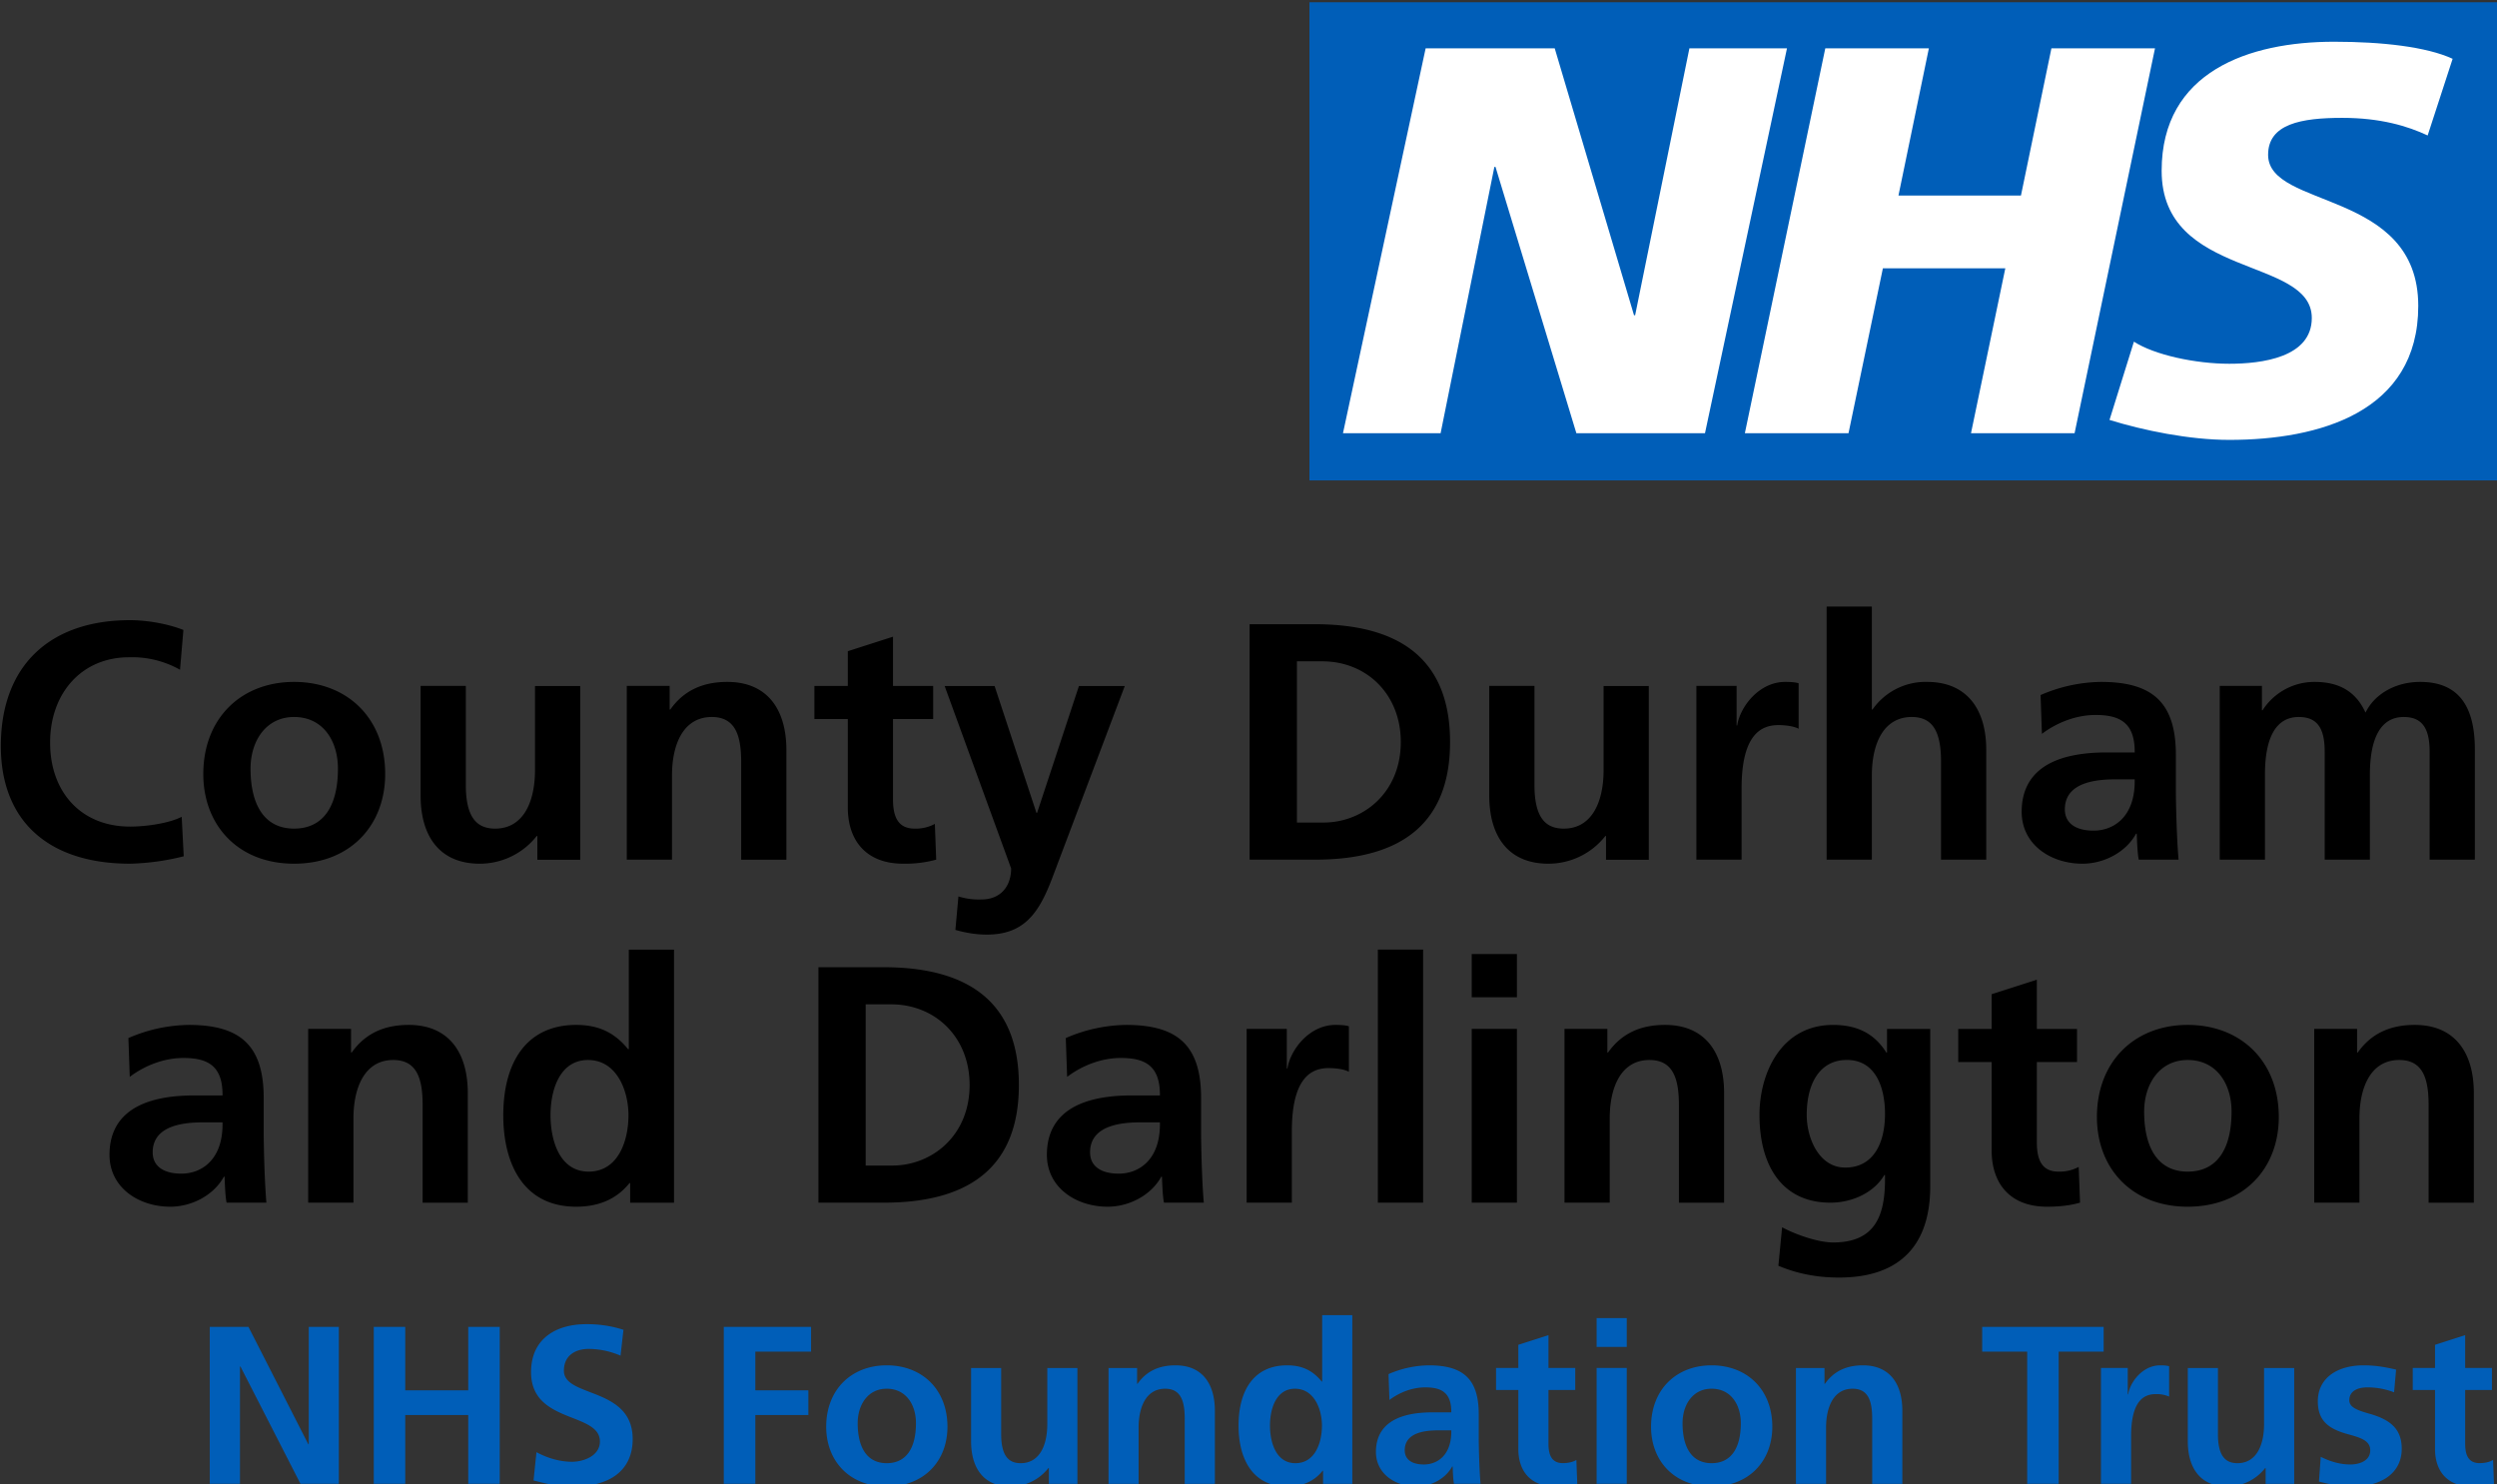
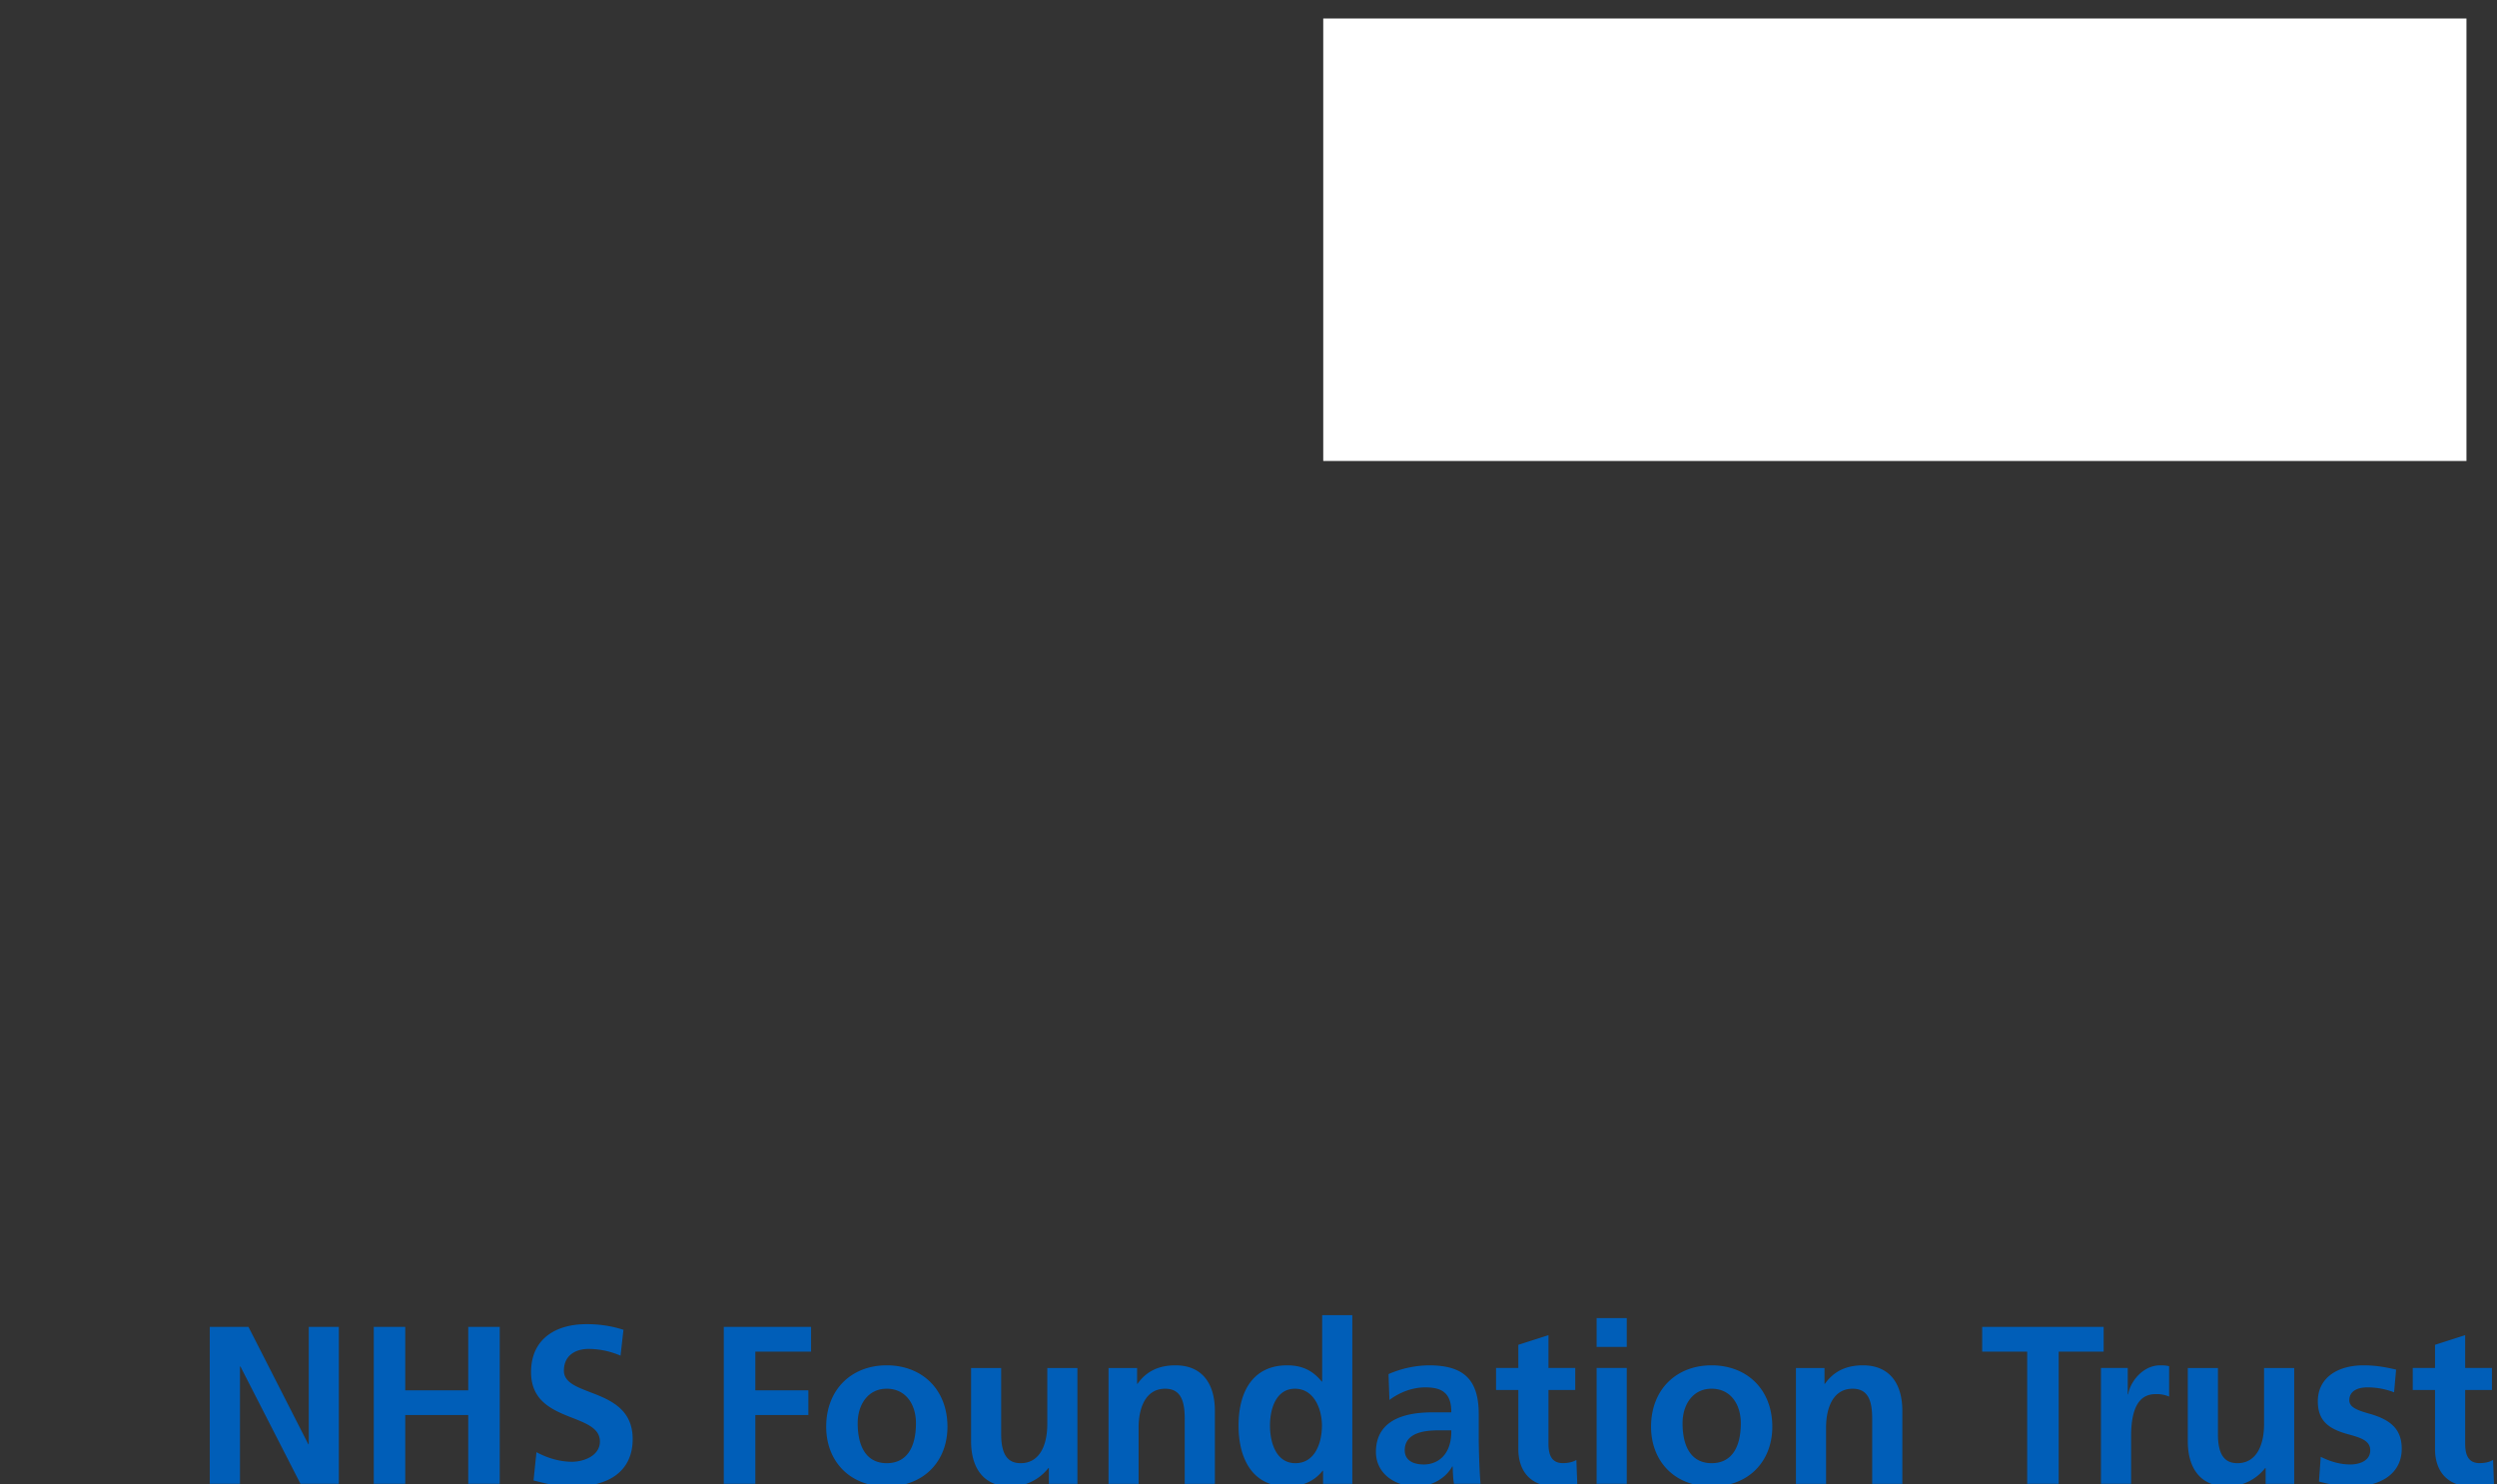
<svg xmlns="http://www.w3.org/2000/svg" viewBox="0 0 444 264">
  <rect x="0" y="0" width="444" height="264" fill="#333333" stroke="none" />
  <path fill="#fff" d="M235.29 3.29h203.28v78.69H235.29z" />
-   <path fill="#005eb8" d="m436.11 10.46-4.44 13.63c-3.54-1.66-8.38-3.13-15.17-3.13-7.29 0-13.2 1.06-13.2 6.57 0 9.7 26.7 6.08 26.7 26.87 0 18.92-17.64 23.83-33.6 23.83-7.1 0-15.29-1.68-21.3-3.55l4.34-13.92c3.64 2.36 10.95 3.93 16.95 3.93 5.73 0 14.68-1.09 14.68-8.14 0-10.99-26.7-6.87-26.7-26.18 0-17.66 15.57-22.95 30.65-22.95 8.48 0 16.46.89 21.1 3.04m-52.93-1.87-14.3 68.45h-18.42l6.1-29.32H334.8l-6.11 29.32h-18.43l14.3-68.45h18.42l-5.41 26.19h21.78l5.42-26.19h18.43Zm-65.44 0-14.58 68.45H280.3l-14.38-47.36h-.2l-9.56 47.36H238.8l14.7-68.45h22.95l14.1 47.47h.2l9.65-47.47h17.35ZM444.02.4H232.84v85.04h211.18V.39Z" />
-   <path d="M32.67 152.28a42.97 42.97 0 0 1-9.54 1.32C8.79 153.6.15 146.16.15 132.67c0-14.16 8.58-22.38 22.98-22.38 2.88 0 6.6.6 9.48 1.74l-.6 7.08a17.33 17.33 0 0 0-9.06-2.22c-8.46 0-14.04 6.42-14.04 15.17 0 8.82 5.52 14.94 14.22 14.94 2.94 0 6.96-.6 9.18-1.74l.36 7.02ZM52.29 153.6c-9.96 0-16.14-6.84-16.14-15.95 0-9.9 6.72-16.38 16.14-16.38s16.2 6.42 16.2 16.38c0 9.17-6.24 15.95-16.2 15.95Zm7.8-16.91c0-4.92-2.64-9.18-7.8-9.18-5.04 0-7.74 4.32-7.74 9.18 0 6.53 2.52 10.67 7.74 10.67s7.8-4.02 7.8-10.67ZM95.55 152.88v-4.2h-.12a12.87 12.87 0 0 1-10.14 4.92c-6.9 0-10.5-4.62-10.5-12.12v-19.5h8.04v17.64c0 6.18 2.28 7.74 5.22 7.74 4.86 0 7.08-4.5 7.08-10.44V122h8.04v30.9h-7.62ZM131.79 152.88v-17.34c0-4.61-.96-8.03-5.22-8.03-5.1 0-7.08 4.92-7.08 10.37v15h-8.04v-30.9h7.62v4.2h.12c2.46-3.47 5.88-4.91 10.14-4.91 7.08 0 10.5 4.86 10.5 12.12v19.5h-8.04ZM166.47 152.88a21 21 0 0 1-5.88.72c-6.54 0-9.84-4.08-9.84-10.02v-15.71h-5.94v-5.88h5.94v-6.18l8.04-2.58v8.76h7.14v5.88h-7.14v14.33c0 3.24 1.02 5.16 3.84 5.16a7.1 7.1 0 0 0 3.6-.84l.24 6.36ZM170.43 159.42a12 12 0 0 0 4.08.54c3.42 0 5.28-2.34 5.28-5.52L167.97 122h8.88l7.44 22.55h.12l7.44-22.55H200l-12.96 34.31c-2.34 6.12-4.98 9.9-11.58 9.9-1.8 0-3.72-.3-5.58-.84l.54-5.94ZM222.2 152.88v-41.87h11.59c15.78 0 24.05 6.78 24.05 20.94 0 14.1-8.21 20.93-24 20.93h-11.63Zm13.15-6.6c7.02 0 13.73-5.28 13.73-14.33 0-8.46-6.05-14.34-13.97-14.34h-4.5v28.67h4.74ZM285.57 152.88v-4.2h-.12a12.88 12.88 0 0 1-10.14 4.92c-6.9 0-10.5-4.62-10.5-12.12v-19.5h8.04v17.64c0 6.18 2.27 7.74 5.22 7.74 4.85 0 7.07-4.5 7.07-10.44V122h8.04v30.9h-7.61ZM301.64 152.88v-30.9h7.15v7.03h.11c.48-3.24 3.84-7.74 8.52-7.74 1.68 0 2.16.18 2.4.24v8.1c-.72-.42-2.16-.66-3.6-.66-3 0-6.54 1.61-6.54 11.21v12.72h-8.04ZM345.14 152.88v-17.46c0-5.63-1.68-7.91-5.22-7.91-4.74 0-7.08 4.32-7.08 10.43v14.94h-8.04v-45h8.04v18.3h.12a11.5 11.5 0 0 1 9.72-4.91c7.14 0 10.5 4.98 10.5 12.06v19.55h-8.04ZM380.3 152.88c-.24-1.14-.3-3.24-.36-4.62h-.12c-1.8 3.3-5.7 5.34-9.54 5.34-5.58 0-10.8-3.36-10.8-9.24 0-5.34 3.06-10.55 15.12-10.55h4.98v-.12c0-5.16-2.64-6.54-6.96-6.54-3.42 0-6.84 1.32-9.54 3.36l-.24-6.9a27.66 27.66 0 0 1 10.74-2.34c9.24 0 13.32 3.72 13.32 13.02v6.36c0 1.61.12 8.1.48 12.23h-7.08Zm-.72-14.28h-3.54c-5.7 0-8.88 1.68-8.88 5.34 0 2.4 1.86 3.78 5.1 3.78 3.6 0 7.32-2.46 7.32-8.76v-.36ZM432.02 152.88v-19.26c0-4.61-1.74-6.11-4.62-6.11-4.08 0-6 3.78-6 10.26v15.11h-8.04v-19.26c0-4.5-1.62-6.11-4.62-6.11-4.2 0-6 3.96-6 10.2v15.17h-8.04v-30.9h7.5v4.33h.12a10.93 10.93 0 0 1 9.24-5.04c4.26 0 7.32 1.62 9.06 5.46 1.68-3.42 5.46-5.46 9.72-5.46 6.54 0 9.72 3.96 9.72 12v19.61h-8.04ZM40.29 213.88c-.24-1.14-.3-3.24-.36-4.62h-.12c-1.8 3.3-5.7 5.34-9.54 5.34-5.58 0-10.8-3.36-10.8-9.24 0-5.34 3.06-10.55 15.12-10.55h4.98v-.12c0-5.16-2.64-6.54-6.96-6.54-3.42 0-6.84 1.32-9.54 3.36l-.24-6.9a27.66 27.66 0 0 1 10.74-2.34c9.24 0 13.32 3.72 13.32 13.02v6.35c0 1.62.12 8.1.48 12.24h-7.08Zm-.72-14.28h-3.54c-5.7 0-8.88 1.68-8.88 5.34 0 2.4 1.86 3.78 5.1 3.78 3.6 0 7.32-2.46 7.32-8.76v-.36ZM75.15 213.88v-17.34c0-4.61-.96-8.03-5.22-8.03-5.1 0-7.08 4.92-7.08 10.37v15H54.8v-30.9h7.62v4.2h.12c2.46-3.47 5.88-4.91 10.14-4.91 7.08 0 10.5 4.86 10.5 12.12v19.5h-8.04ZM112.05 213.88v-3.48h-.12c-2.4 3-5.7 4.2-9.48 4.2-9.42 0-12.96-7.68-12.96-16.26 0-9.35 4.08-16.07 12.96-16.07 4.02 0 6.84 1.38 9.24 4.32h.12v-17.7h8.04v45h-7.8Zm-.3-15.54c0-4.32-2.04-9.83-7.2-9.83-4.86 0-6.66 5.03-6.66 9.83 0 4.38 1.56 10.02 6.78 10.02 5.28 0 7.08-5.52 7.08-10.02ZM145.53 213.88v-41.87h11.58c15.78 0 24.06 6.78 24.06 20.94 0 14.1-8.22 20.93-24 20.93h-11.64Zm13.14-6.6c7.02 0 13.74-5.28 13.74-14.33 0-8.46-6.06-14.34-13.98-14.34h-4.5v28.67h4.74ZM206.97 213.88c-.24-1.14-.3-3.24-.36-4.62h-.12c-1.8 3.3-5.7 5.34-9.54 5.34-5.58 0-10.8-3.36-10.8-9.24 0-5.34 3.06-10.55 15.12-10.55h4.98v-.12c0-5.16-2.64-6.54-6.96-6.54-3.42 0-6.84 1.32-9.54 3.36l-.24-6.9a27.66 27.66 0 0 1 10.74-2.34c9.24 0 13.32 3.72 13.32 13.02v6.35c0 1.62.12 8.1.48 12.24h-7.08Zm-.72-14.28h-3.54c-5.7 0-8.88 1.68-8.88 5.34 0 2.4 1.86 3.78 5.1 3.78 3.6 0 7.32-2.46 7.32-8.76v-.36ZM221.67 213.88v-30.9h7.14v7.03h.12c.48-3.24 3.84-7.74 8.52-7.74 1.68 0 2.16.18 2.4.24v8.1c-.72-.42-2.16-.66-3.6-.66-3 0-6.54 1.61-6.54 11.21v12.72h-8.04ZM245 213.88v-45h8.05v45H245ZM261.69 177.35v-7.68h8.04v7.68h-8.04Zm0 36.53v-30.9h8.04v30.9h-8.04ZM298.53 213.88v-17.34c0-4.61-.97-8.03-5.23-8.03-5.1 0-7.07 4.92-7.07 10.37v15h-8.04v-30.9h7.62v4.2h.12c2.46-3.47 5.87-4.91 10.14-4.91 7.07 0 10.5 4.86 10.5 12.12v19.5h-8.04ZM335.18 208.96h-.12c-1.74 3-5.52 4.92-9.6 4.92-8.51 0-12.6-6.48-12.6-15.6 0-7.43 3.85-16.01 13.08-16.01 4.08 0 7.26 1.38 9.48 4.92h.12v-4.2h7.68V211c0 10.44-5.4 16.2-16.2 16.2-3.12 0-6.84-.42-10.8-2.1l.66-6.84c2.83 1.5 6.66 2.7 9.06 2.7 7.56 0 9.24-4.86 9.24-11.28v-.72Zm0-10.86c0-4.73-1.68-9.6-6.78-9.6-4.8 0-7.14 4.15-7.14 9.78 0 4.2 2.22 9.36 6.84 9.36 5.16 0 7.08-4.56 7.08-9.54ZM369.86 213.88c-1.68.48-3.54.72-5.88.72-6.54 0-9.84-4.08-9.84-10.02v-15.71h-5.94v-5.88h5.94v-6.18l8.04-2.58v8.76h7.14v5.88h-7.14v14.33c0 3.24 1.02 5.16 3.84 5.16a7.1 7.1 0 0 0 3.6-.84l.24 6.36ZM389 214.6c-9.96 0-16.14-6.84-16.14-15.95 0-9.9 6.72-16.38 16.14-16.38 9.42 0 16.2 6.42 16.2 16.38 0 9.17-6.24 15.95-16.2 15.95Zm7.8-16.91c0-4.92-2.64-9.18-7.8-9.18-5.04 0-7.74 4.32-7.74 9.18 0 6.53 2.52 10.67 7.74 10.67s7.8-4.02 7.8-10.67ZM431.84 213.88v-17.34c0-4.61-.96-8.03-5.22-8.03-5.1 0-7.08 4.92-7.08 10.37v15h-8.04v-30.9h7.62v4.2h.12c2.46-3.47 5.88-4.91 10.14-4.91 7.08 0 10.5 4.86 10.5 12.12v19.5h-8.04Z" />
  <path fill="#005eb8" d="m53.43 263.88-10.68-20.87h-.08v20.87H37.3v-27.91h6.88l10.64 20.87h.08v-20.87h5.35v27.91h-6.83ZM83.26 263.88v-12.23h-11.2v12.23h-5.6v-27.91h5.6v11.28h11.2v-11.28h5.6v27.91h-5.6ZM95.39 258.25c2 1.08 4.2 1.71 6.32 1.71 2.04 0 4.96-1.04 4.96-3.6 0-2.11-1.88-3.03-4.64-4.11-3.72-1.44-7.6-3-7.6-8.24 0-6 4.52-8.52 9.8-8.52a21 21 0 0 1 6.63 1l-.52 4.6a14.5 14.5 0 0 0-5.67-1.2c-2.08 0-4.4.96-4.4 3.88 0 2.12 2.4 2.92 4.72 3.84 3.75 1.4 7.51 3.12 7.51 8.32 0 5.4-3.84 8.43-10.51 8.43-2.88 0-4.44-.4-7.12-1.08l.52-5.03ZM128.7 263.88v-27.91h15.52v4.4h-9.91v6.88h9.43v4.4h-9.43v12.23h-5.6ZM157.67 264.36c-6.64 0-10.76-4.56-10.76-10.63 0-6.6 4.48-10.92 10.76-10.92 6.27 0 10.8 4.28 10.8 10.92 0 6.11-4.17 10.63-10.8 10.63Zm5.2-11.27c0-3.28-1.77-6.12-5.2-6.12-3.36 0-5.16 2.88-5.16 6.12 0 4.36 1.68 7.12 5.16 7.12s5.2-2.68 5.2-7.12ZM186.5 263.88v-2.8h-.08a8.58 8.58 0 0 1-6.75 3.28c-4.6 0-7-3.08-7-8.07v-13h5.35v11.76c0 4.12 1.53 5.16 3.48 5.16 3.24 0 4.72-3 4.72-6.96v-9.96h5.36v20.6h-5.08ZM210.66 263.88v-11.55c0-3.08-.64-5.36-3.48-5.36-3.4 0-4.72 3.28-4.72 6.92v10h-5.35v-20.6h5.08v2.8h.08c1.63-2.32 3.91-3.28 6.75-3.28 4.72 0 7 3.24 7 8.08v13h-5.36ZM235.26 263.88v-2.32h-.08c-1.6 2-3.8 2.8-6.32 2.8-6.27 0-8.63-5.11-8.63-10.83 0-6.24 2.71-10.72 8.63-10.72 2.68 0 4.56.92 6.16 2.88h.08v-11.8h5.36v30h-5.2Zm-.2-10.35c0-2.88-1.36-6.56-4.8-6.56-3.24 0-4.44 3.36-4.44 6.56 0 2.92 1.04 6.68 4.52 6.68 3.52 0 4.72-3.68 4.72-6.68ZM258.54 263.88c-.16-.76-.2-2.16-.24-3.08h-.08c-1.2 2.2-3.8 3.56-6.36 3.56-3.72 0-7.2-2.24-7.2-6.15 0-3.56 2.04-7.04 10.08-7.04h3.32v-.08c0-3.44-1.76-4.36-4.64-4.36-2.28 0-4.56.88-6.36 2.24l-.16-4.6a18.43 18.43 0 0 1 7.16-1.56c6.16 0 8.88 2.48 8.88 8.68v4.24c0 1.08.08 5.4.32 8.15h-4.72Zm-.48-9.51h-2.36c-3.8 0-5.92 1.12-5.92 3.55 0 1.6 1.24 2.52 3.4 2.52 2.4 0 4.88-1.64 4.88-5.83v-.24ZM280.46 263.88c-1.12.32-2.36.48-3.92.48-4.36 0-6.56-2.72-6.56-6.67V247.2h-3.96v-3.92h3.96v-4.12l5.36-1.72v5.84h4.76v3.92h-4.76v9.56c0 2.15.68 3.44 2.56 3.44.92 0 1.84-.2 2.4-.57l.16 4.24ZM283.9 239.53v-5.12h5.36v5.12h-5.36Zm0 24.35v-20.6h5.36v20.6h-5.36ZM304.34 264.36c-6.64 0-10.76-4.56-10.76-10.63 0-6.6 4.48-10.92 10.76-10.92 6.28 0 10.8 4.28 10.8 10.92 0 6.11-4.16 10.63-10.8 10.63Zm5.2-11.27c0-3.28-1.76-6.12-5.2-6.12-3.36 0-5.16 2.88-5.16 6.12 0 4.36 1.68 7.12 5.16 7.12s5.2-2.68 5.2-7.12ZM332.9 263.88v-11.55c0-3.08-.64-5.36-3.48-5.36-3.4 0-4.72 3.28-4.72 6.92v10h-5.36v-20.6h5.08v2.8h.08c1.64-2.32 3.92-3.28 6.76-3.28 4.72 0 7 3.24 7 8.08v13h-5.36ZM360.46 263.88v-23.51h-8v-4.4h21.6v4.4h-8v23.51h-5.6ZM373.58 263.88v-20.6h4.76v4.69h.08c.32-2.16 2.56-5.16 5.68-5.16 1.12 0 1.44.12 1.6.16v5.4a5.47 5.47 0 0 0-2.4-.44c-2 0-4.36 1.08-4.36 7.48v8.47h-5.36ZM402.86 263.88v-2.8h-.08a8.58 8.58 0 0 1-6.76 3.28c-4.6 0-7-3.08-7-8.07v-13h5.36v11.76c0 4.12 1.52 5.16 3.48 5.16 3.24 0 4.72-3 4.72-6.96v-9.96h5.36v20.6h-5.08ZM412.66 259.08c1.68.84 3.44 1.36 5.28 1.36 1.44 0 3.52-.56 3.52-2.52 0-1.71-1.68-2.23-3.84-2.83-3.6-.96-5.48-2.44-5.48-5.88 0-4.16 3.48-6.4 8.12-6.4 1.64 0 3.24.16 5.8.76l-.36 4.04a13.1 13.1 0 0 0-4.76-.88c-1.88 0-3.2.76-3.2 2.28 0 1.16 1.12 1.72 3.56 2.4 3.84 1.08 5.76 2.8 5.76 6.24 0 4.51-3.88 6.71-8.68 6.71-1.96 0-4.08-.36-6.04-.88l.32-4.4ZM443.46 263.88c-1.12.32-2.36.48-3.92.48-4.36 0-6.56-2.72-6.56-6.67V247.2h-3.96v-3.92h3.96v-4.12l5.36-1.72v5.84h4.76v3.92h-4.76v9.56c0 2.15.68 3.44 2.56 3.44.92 0 1.84-.2 2.4-.57l.16 4.24Z" />
</svg>